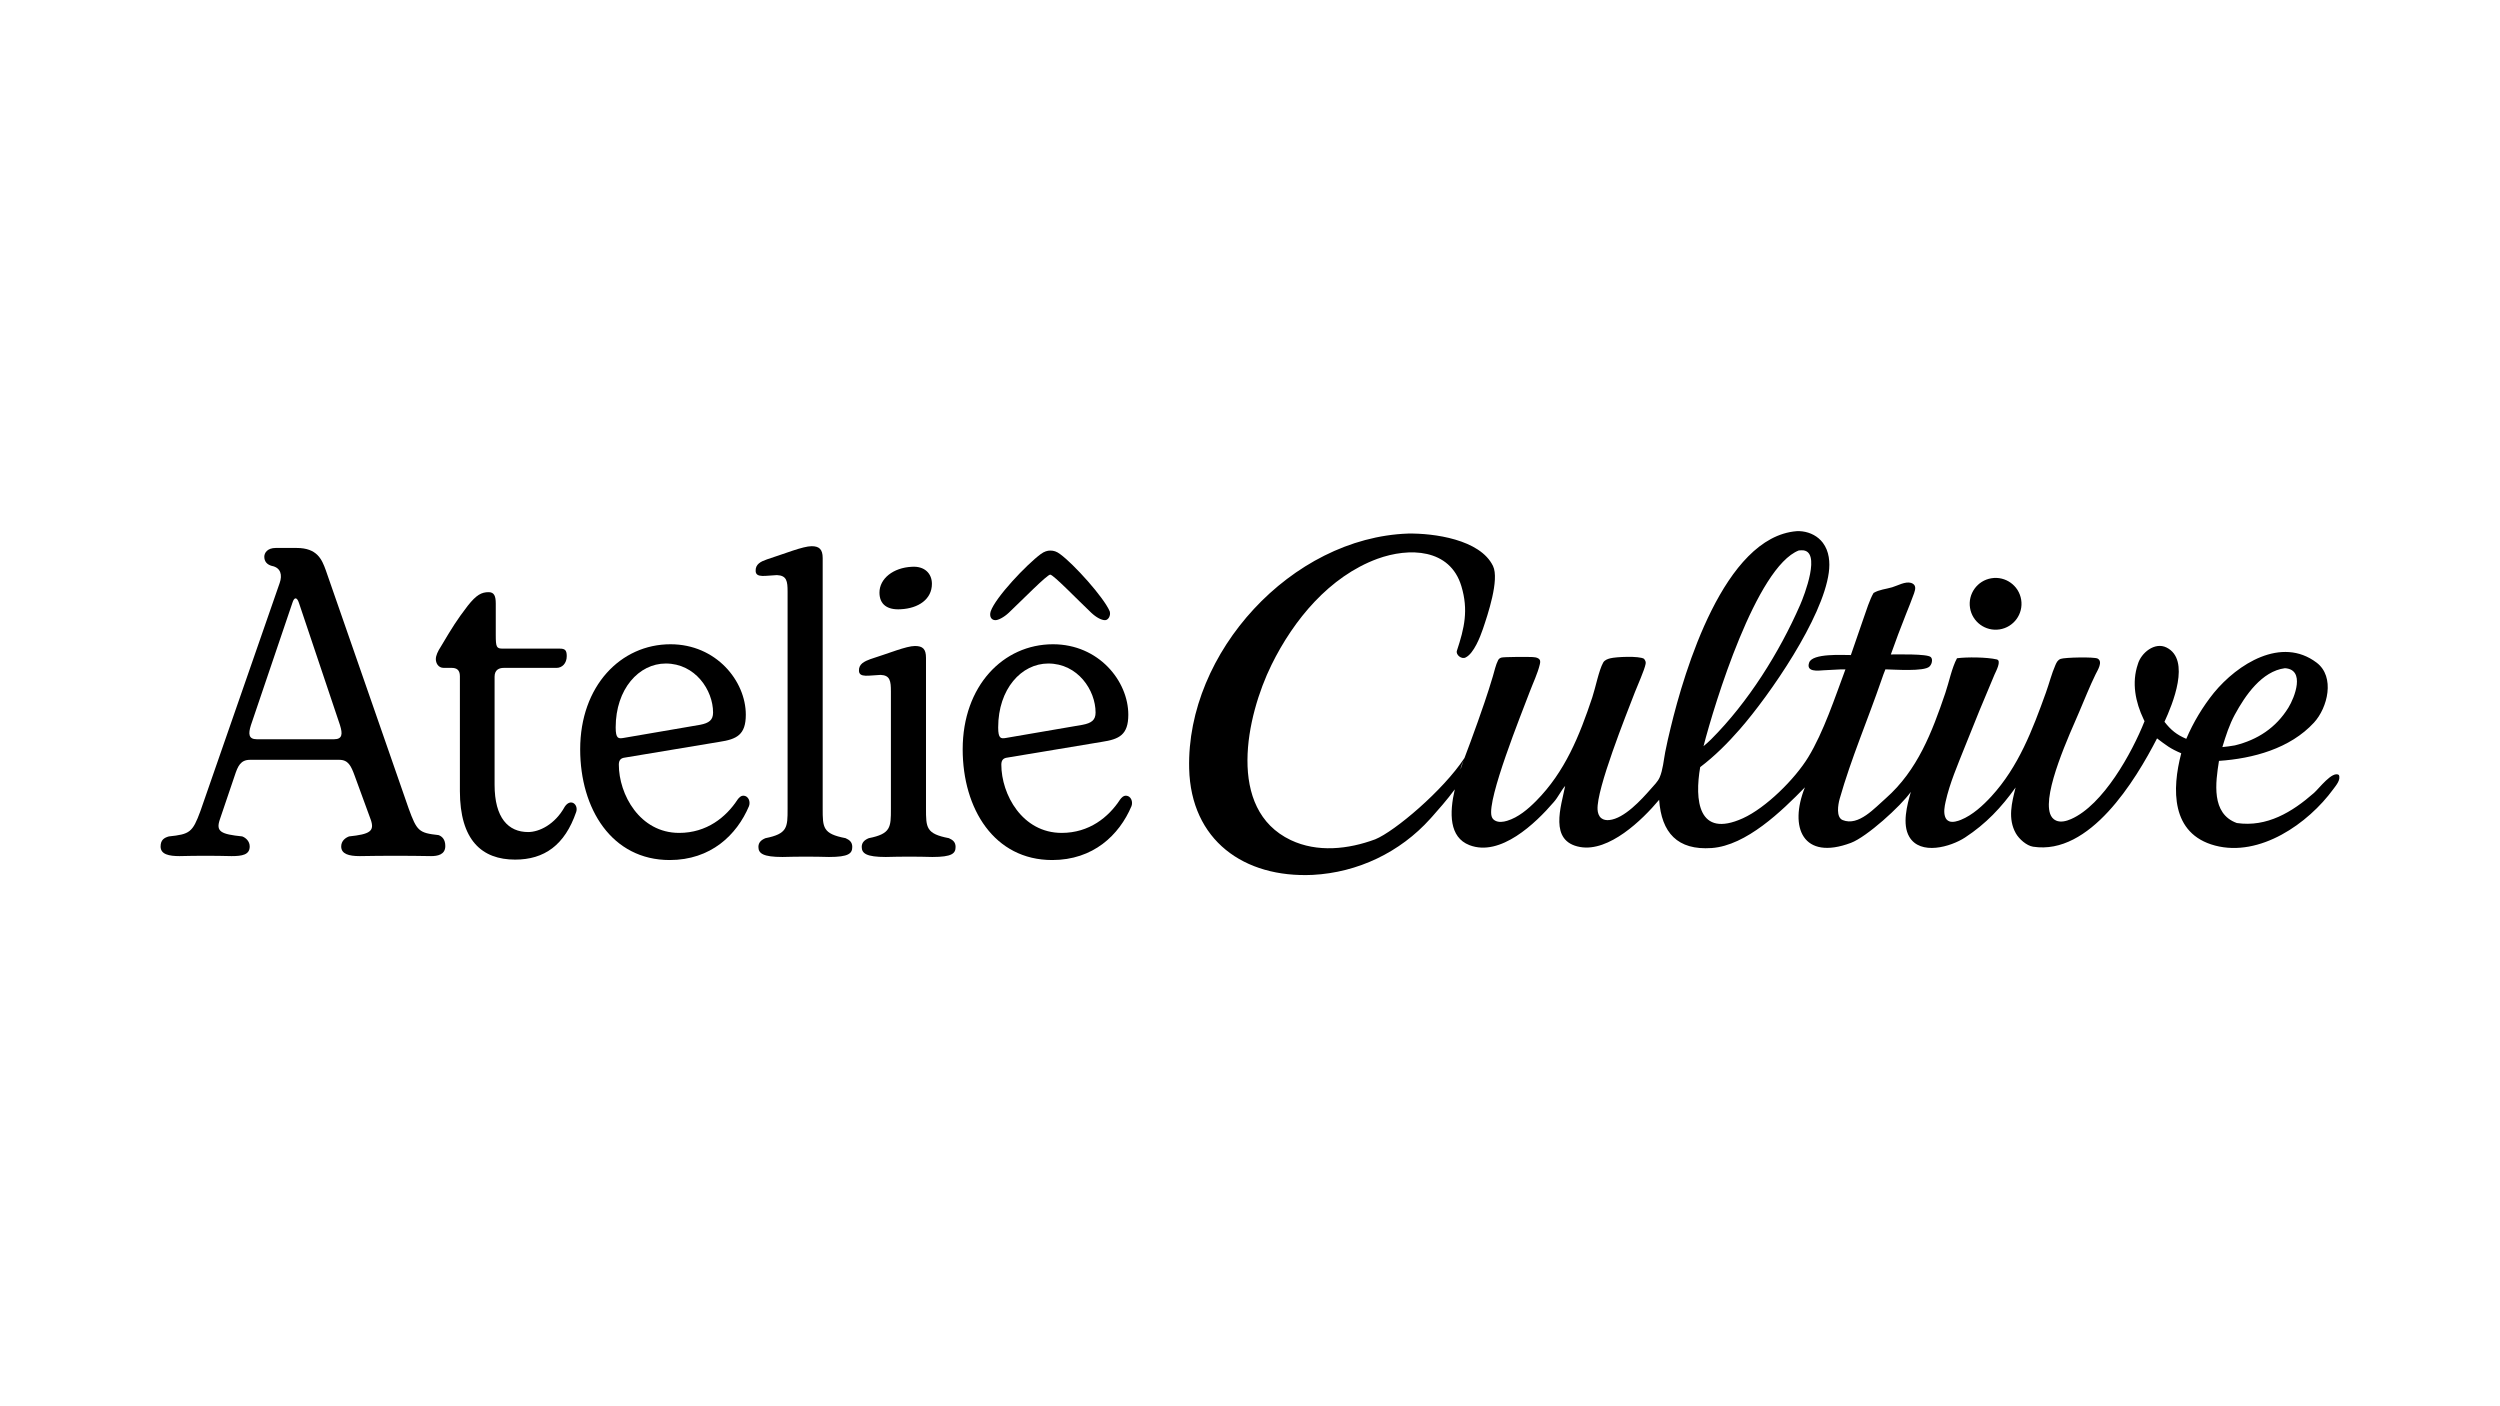
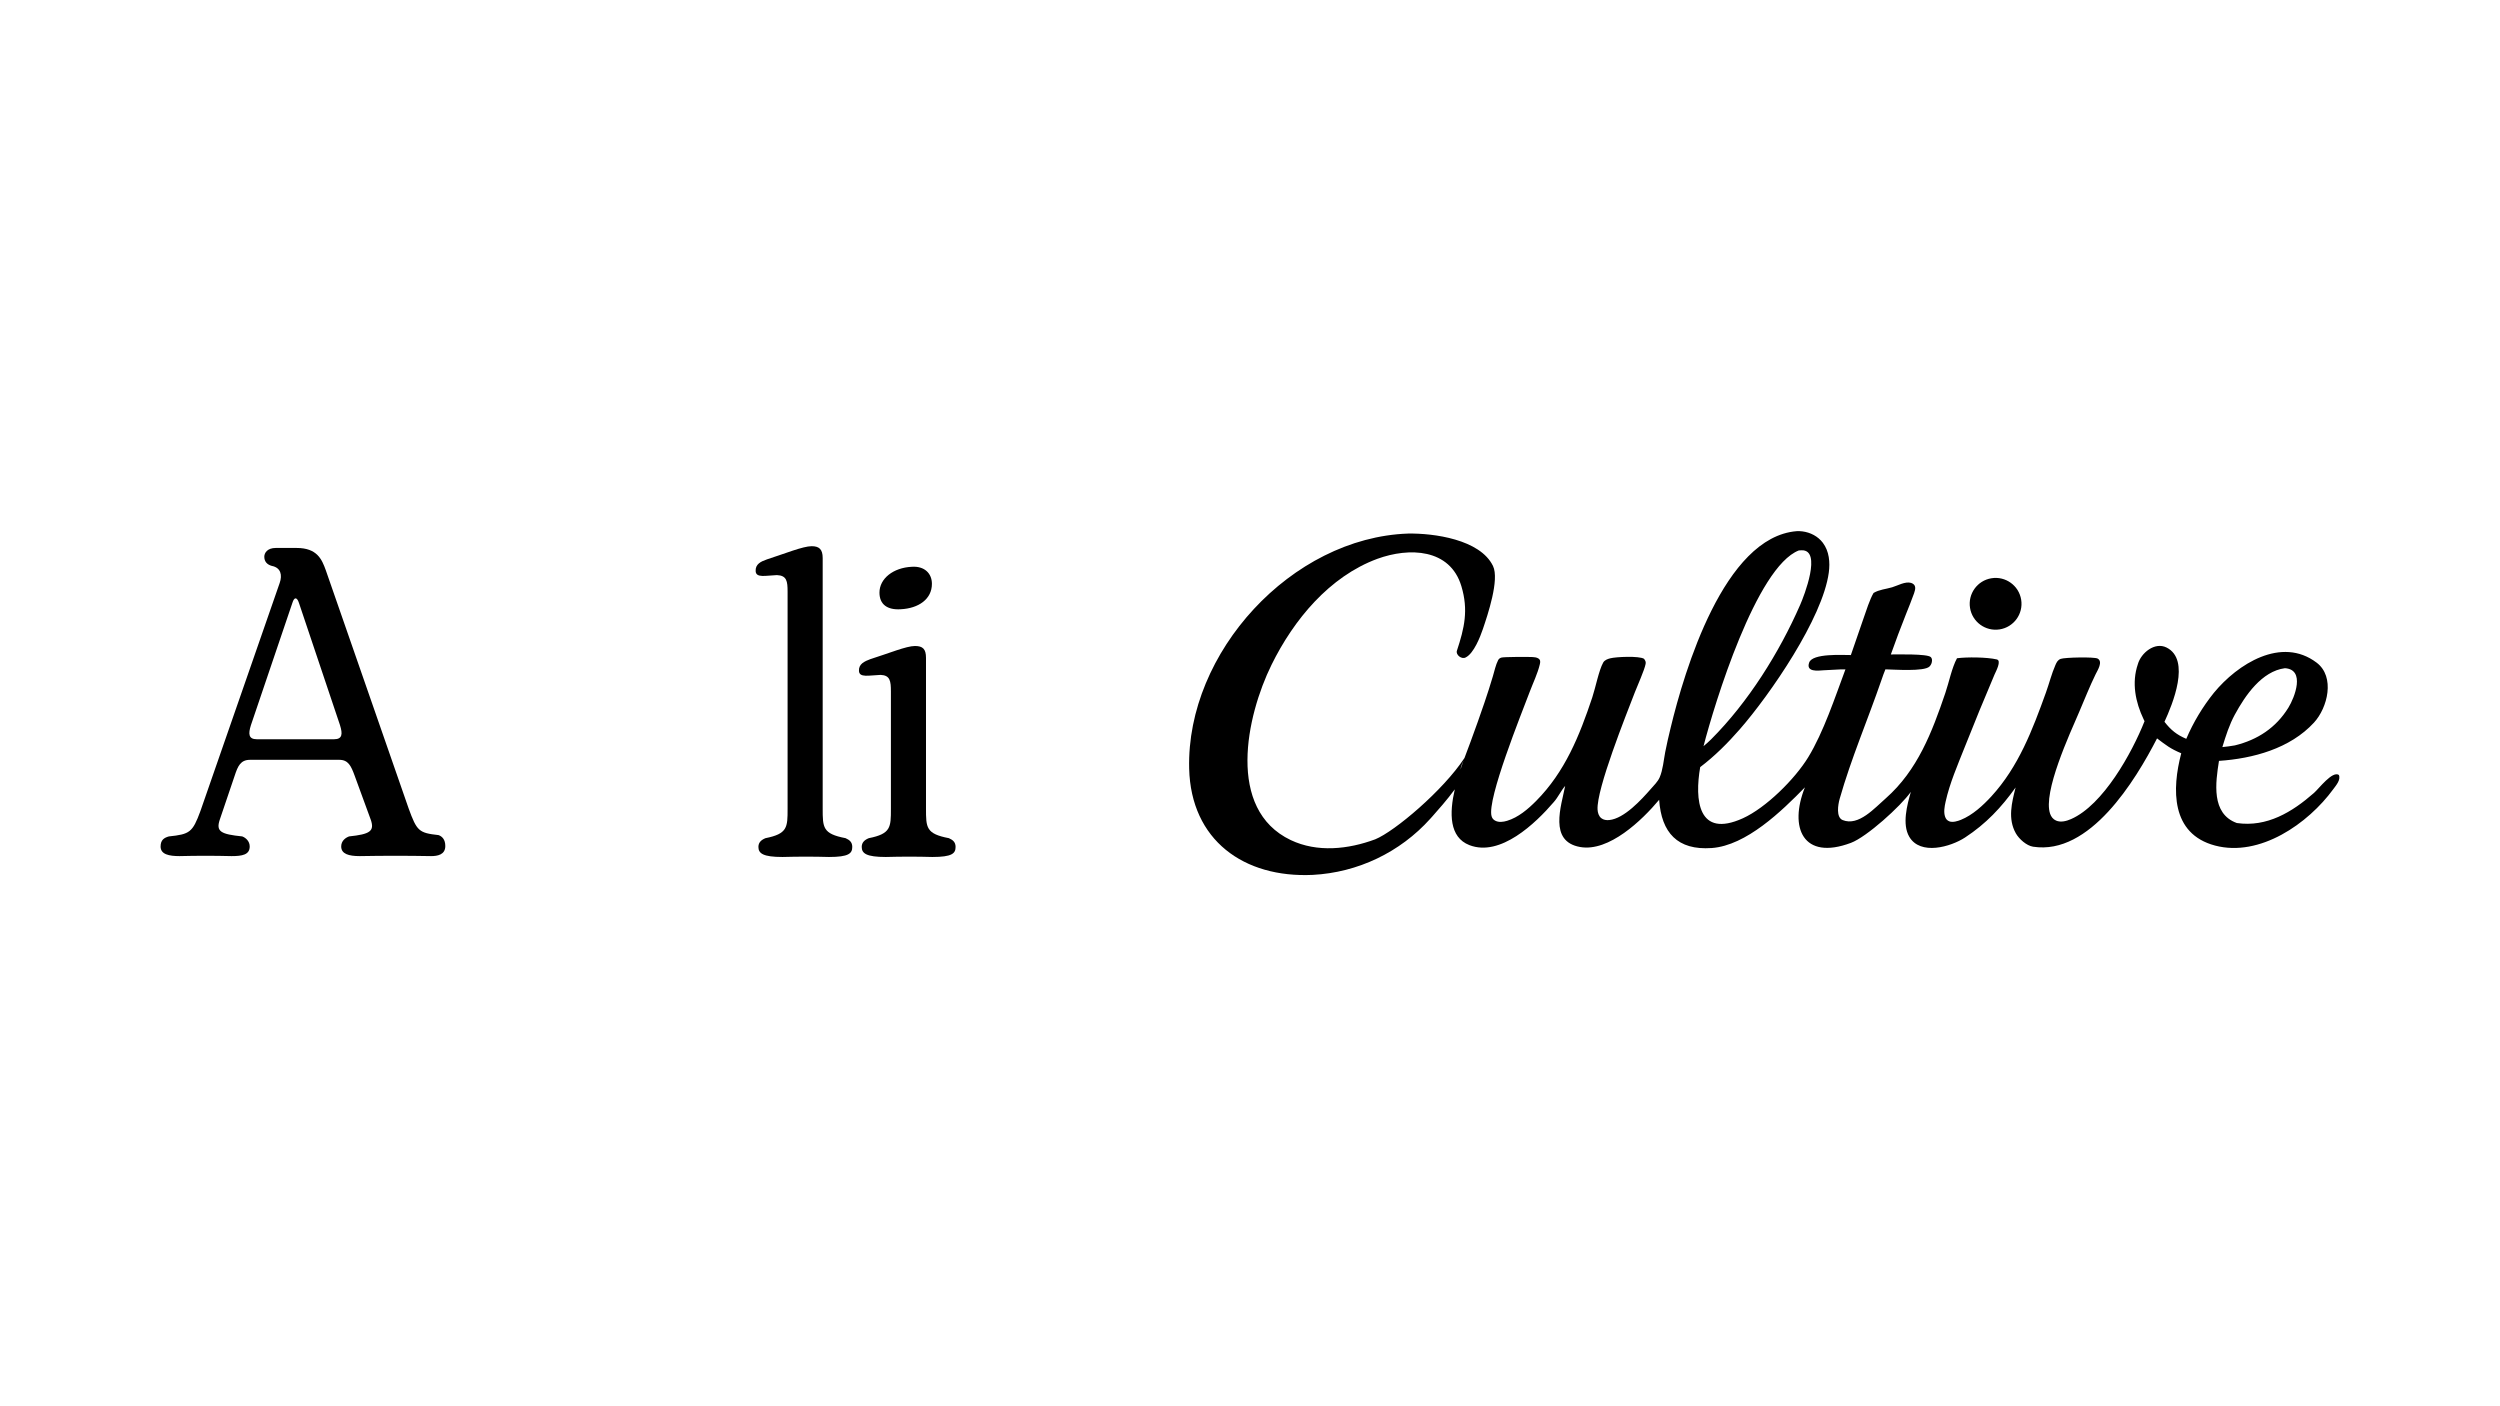
<svg xmlns="http://www.w3.org/2000/svg" id="Camada_1" data-name="Camada 1" viewBox="0 0 1920 1080">
  <g>
    <path d="M123.34,650.1c0-5.04,2.73-6.72,6.36-7.73,16.05-1.68,18.17-3.03,24.23-19.5l60.87-175.15c2.12-6.05.91-11.77-6.06-13.11-3.64-1.01-5.76-3.36-5.76-7.06,0-2.69,2.12-6.72,8.78-6.72h16.05c15.75,0,19.38,8.74,22.41,17.14l63.6,182.88c6.36,17.48,7.87,18.83,23.02,20.51,2.73,1.01,5.15,3.36,5.15,8.4,0,6.72-6.06,7.73-10.9,7.73-18.17-.34-36.34-.34-54.82,0-8.48,0-14.23-1.68-14.23-7.4,0-4.37,3.33-6.72,6.06-7.73,16.05-1.68,19.69-4.03,16.66-12.77l-12.42-33.95c-2.73-7.4-4.85-12.1-11.81-12.1h-68.45c-7.27,0-9.39,4.71-11.81,12.1l-11.51,33.95c-3.03,9.08.91,11.09,17.26,12.77,2.73,1.01,5.76,3.7,5.76,7.73,0,6.39-5.76,7.4-13.93,7.4-13.33-.34-26.65-.34-39.98,0-8.18,0-14.54-1.35-14.54-7.4ZM261.14,556.98l-31.5-93.79c-1.51-4.71-3.64-5.04-5.15,0l-31.8,93.79c-2.12,6.72-1.82,10.76,4.54,10.76h59.36c6.36,0,6.66-4.03,4.54-10.76Z" />
-     <path d="M353.2,607.4v-88.08c0-5.04-2.73-6.39-6.36-6.39h-6.06c-4.24,0-6.06-3.7-6.06-6.72,0-2.69,1.51-6.05,3.94-9.75,8.78-14.79,12.11-20.17,20.59-31.26,6.66-8.4,10.6-10.42,16.05-10.42,4.24,0,5.45,3.03,5.45,8.74v24.2c0,9.41.61,10.42,5.45,10.42h43.61c3.94,0,5.45,1.01,5.45,5.72,0,5.72-3.64,9.08-7.87,9.08h-40.58c-3.33,0-6.97,1.35-6.97,6.72v83.04c0,25.55,10.6,36.31,25.74,36.31,8.48,0,20.59-5.72,28.17-19.5,4.54-6.72,10.6-1.68,8.78,4.03-8.78,25.55-24.53,36.64-46.94,36.64-25.44,0-42.4-14.79-42.4-52.78Z" />
-     <path d="M445.58,575.47c0-48.74,31.19-80.68,69.35-80.68,35.13,0,57.85,28.24,57.85,54.12,0,15.46-6.97,18.83-20.29,20.84l-72.69,12.1c-2.73.34-4.54,1.68-4.54,5.38,0,22.86,16.05,52.44,46.34,52.44,21.2,0,36.04-12.1,44.82-25.55,1.21-1.68,2.73-3.03,4.24-3.03,4.54,0,5.75,5.04,4.54,8.07-9.39,22.19-29.38,41.35-60.87,41.35-44.52,0-68.75-39.33-68.75-85.05ZM547.64,547.23c0-17.14-13.63-37.65-36.34-37.65-20.59,0-38.46,19.5-38.46,49.08,0,8.74,2.12,8.74,6.06,8.07l58.75-10.08c6.97-1.34,9.99-3.7,9.99-9.41Z" />
    <path d="M649.39,643.71c3.03,1.35,5.15,3.03,5.15,6.72,0,5.04-2.73,7.73-17.87,7.73-11.51-.34-23.62-.34-35.74,0-14.84,0-18.47-2.69-18.47-7.73,0-3.36,2.12-5.38,5.45-6.72,16.96-3.36,16.96-8.4,16.96-22.52v-166.74c0-8.07-.61-12.44-8.18-12.77-8.78.34-16.05,2.35-16.35-3.03-.3-5.38,3.94-7.4,8.78-9.08,13.63-4.37,27.56-10.09,34.22-10.09,5.76,0,8.48,2.35,8.48,9.08v192.29c0,14.79,0,19.5,17.57,22.86Z" />
    <path d="M676.34,518.32c-9.09.34-16.35,2.35-16.66-3.03-.3-5.38,4.24-7.4,8.78-9.08,13.93-4.37,27.56-10.08,34.22-10.08,6.06,0,8.48,2.35,8.48,9.08v115.64c0,14.79,0,19.5,17.57,22.86,3.03,1.35,5.15,3.03,5.15,6.72,0,5.04-2.73,7.73-17.87,7.73-11.51-.34-23.62-.34-35.74,0-14.84,0-18.47-2.69-18.47-7.73,0-3.36,2.12-5.38,5.45-6.72,16.96-3.36,16.96-8.4,16.96-22.52v-90.1c0-8.07-.61-12.44-7.87-12.77ZM675.43,455.12c0-10.76,10.6-19.16,24.83-19.83,9.69-.67,15.45,5.04,15.45,13.11,0,11.77-10.3,18.83-23.93,19.5-10.3.67-16.35-3.7-16.35-12.77Z" />
-     <path d="M739.34,575.47c0-48.74,31.19-80.68,69.35-80.68,35.13,0,57.85,28.24,57.85,54.12,0,15.46-6.97,18.83-20.29,20.84l-72.69,12.1c-2.73.34-4.54,1.68-4.54,5.38,0,22.86,16.05,52.44,46.34,52.44,21.2,0,36.04-12.1,44.82-25.55,1.21-1.68,2.73-3.03,4.24-3.03,4.54,0,5.75,5.04,4.54,8.07-9.39,22.19-29.38,41.35-60.87,41.35-44.52,0-68.75-39.33-68.75-85.05ZM760.84,469.57c3.63-10.76,27.56-35.97,38.46-44.04,2.73-2.02,5.15-2.69,7.27-2.69,2.73,0,4.85.67,7.57,2.69,10.6,7.73,33.62,33.28,38.16,44.04.91,3.36-1.21,6.72-3.63,6.72-2.73,0-6.66-2.02-10.6-5.72-9.99-9.41-29.07-29.25-31.5-29.25s-21.5,19.5-31.8,29.25c-3.94,3.7-8.18,5.72-10.3,5.72-3.03,0-4.85-2.69-3.63-6.72ZM841.4,547.23c0-17.14-13.63-37.65-36.34-37.65-20.59,0-38.46,19.5-38.46,49.08,0,8.74,2.12,8.74,6.06,8.07l58.75-10.08c6.97-1.34,9.99-3.7,9.99-9.41Z" />
  </g>
  <g>
    <path d="M1796.24,595.15c-5-3.31-15.17,10.38-19.11,13.83-16.76,14.72-36.15,26.47-59.24,23.11-19.87-7.17-16.34-31.04-13.72-47.73,26.06-1.76,54.61-9.43,72.96-29.39,10.46-11.37,16.45-35.15,2.01-46.07-27.02-20.42-60.75,1.13-78.85,23.15-8.67,10.77-15.81,22.67-21.23,35.38-7.35-3.15-11.8-6.71-16.75-13.08,6.12-13.31,20.45-47.66,1.59-57.05-9.06-4.52-19.61,4.18-22.02,12.77-4.87,14.28-1.9,29.14,4.45,42.41l.68,1.41c-9.68,24.43-31.84,64.4-56.42,75.16-3.49,1.53-7.87,2.76-11.55,1.15-2.25-.98-3.74-2.9-4.54-5.18-5.78-16.43,15.27-61.82,22.29-78.19,4.15-9.64,8.01-19.54,12.63-28.97,1.48-3.03,5.82-9.64,1.61-12.05-2.5-1.44-25.28-.93-28.39.2-2.28.82-3.17,2.67-4.08,4.74-2.95,6.69-4.79,14.21-7.28,21.11-10.34,28.68-21,56.96-41.94,79.79-6.4,6.97-14.48,14.4-23.38,17.99-2.48.99-6.28,2.2-8.92,1.14-1.66-.67-2.64-1.85-3.21-3.52-1.23-3.59-.42-7.83.37-11.46,3.15-14.27,9.27-28.28,14.64-41.84,7.4-18.73,15.05-37.35,22.94-55.88,1.08-2.48,5.61-10.73,1.75-11.64-7.52-1.77-23.06-1.92-30.56-.9-3.95,7.24-6.17,18.52-8.95,26.66-10.21,30.07-21.3,59.35-45.76,80.93-8.3,7.16-20.82,21.69-33.1,16.69-5.18-2.11-3.57-11.86-2.3-16.32,8.83-31.05,21.69-60.96,32.18-91.48.89-2.58,1.89-5.48,2.95-7.96,6.72.12,29.73,1.85,33.83-2.15,1.29-1.26,1.93-2.91,1.96-4.7.02-.92-.27-1.92-.96-2.58-2.72-2.61-25.91-1.99-30.66-2.01,3.66-10.32,7.51-20.56,11.55-30.74,2.12-5.38,4.39-10.81,6.3-16.26,1.2-3.42,1.74-6.6-2.31-7.96-4.55-1.3-10.31,2.12-14.56,3.38-4.91,1.45-9.83,1.72-14.25,4.35-2.9,4.86-5.82,14.12-7.75,19.65-3.29,9.32-6.51,18.67-9.68,28.04-6.3.04-29.43-1.5-32.02,5.75-2.68,7.49,6.9,6.28,11.11,5.94,5.71-.14,11.2-.78,16.74-.7-7.97,21.39-16.83,48.27-28.59,67.51-10.29,16.84-32.48,38.82-50.14,46.84-34.68,15.75-37.12-14.27-32.82-39.27,11.2-8.47,21.23-18.54,30.46-29.11,23.17-26.58,63.59-85.15,68.31-120.32,1.06-7.83.34-16.34-4.57-22.86-3.77-4.99-9.53-7.95-15.67-8.75-1.44-.19-3-.25-4.45-.17-55.76,4.52-86.22,107.22-96.78,151.02-1.54,6.17-2.92,12.38-4.16,18.61-1.19,6.2-1.78,13.77-4.3,19.53-1.39,3.19-4.43,6.15-6.7,8.75-7.26,8.28-20.43,22.82-32.02,23.96-2.14.21-4.4-.09-6.12-1.48-1.95-1.58-2.67-4.14-2.82-6.55-.94-15.69,21.97-72.79,28.65-90.13,2.01-5.21,7.35-16.96,8.26-21.79.31-1.66-.29-2.65-1.25-3.92-3.82-2.31-21.43-1.52-25.92-.36-2.05.52-4.33,1.34-5.42,3.28-3.33,5.92-5.95,19.51-8.37,26.72-9.81,29.4-20.92,57.17-43.17,79.59-6.2,6.25-13.66,12.59-22.23,15.2-2.98.9-6.5,1.41-9.34-.19-1.39-.79-2.23-1.91-2.64-3.46-3.48-13.09,22.89-78.39,29.35-95.49,2.55-6.74,6.09-14.06,7.74-21.04.43-1.85.62-3.37-1.17-4.53-1.18-.77-2.99-.97-4.35-1.05-3.14-.2-22.14-.15-23.95.4-1.17.36-1.98.89-2.56,2-1.85,3.53-2.87,8.54-4.04,12.38-2.01,6.77-4.16,13.5-6.44,20.18-3.43,10.07-6.98,20.08-10.67,30.05-1.2,3.28-2.89,7.59-4.69,12.52-16.37,24.93-53.6,56.37-68.56,62.45-20.72,7.7-44.48,10.27-64.85.59-49.68-23.63-34.08-95.34-14.8-134.57,17.01-34.61,44.47-67.85,81.3-81.44,24.39-8.88,55.81-8.01,64.53,21.01,5.54,18.42,2.3,32.21-3.44,49.59-1.02,3.09,3.7,7.01,6.94,5.03,6.07-3.13,10.96-15.65,13-21.66,3.7-10.89,12.84-37.96,7.8-48.44-9.88-20.53-45.76-25.26-65.19-24.93-89.51,3.11-170.37,91.25-168.17,180.48,1.36,55.09,42.07,84.12,94.9,81.66,34.62-1.82,67.09-17.33,90.27-43.11.41-.45.97-1.07,1.63-1.81,3.64-4.06,11.68-13.17,17.2-20.77-4.23,18.31-4.3,36.8,11.24,42.83,23.73,9.21,50.79-16.71,64.82-33.1,3.34-3.77,5.5-8.69,8.72-12.42-3.04,15.74-12.77,42.64,11.46,46.96,22.12,3.95,47.6-20.56,60.71-36.27,1.73,25.29,14.1,38.95,40.39,37.06,26.56-1.92,53.78-28.42,71.56-46.61-12.41,30.98-1.45,56.48,35.37,42.63,12.11-4.55,38.1-28.03,45.99-39.15-2.92,10.16-6.81,24.86-1.24,34.43,8.49,14.6,31.85,7.81,42.87.61,16.09-10.52,27.91-23.12,38.82-38.42-2.94,11.65-6.16,24.01.19,35.24,2.48,4.36,8.21,9.47,13.23,10.25,43.55,6.76,78.51-50.72,95.21-83.19,7.12,5.41,10.28,7.93,18.58,11.44-7.19,27.45-8.08,61.87,26,70.88,34.33,9.08,71.45-16.85,90.75-43.3,2.16-2.95,5.97-7.25,4.29-10.96ZM1716.43,548.69c7.88-14.52,20.62-33.22,38.39-35.51,15.85.99,7.53,22.41,2.67,30.29-9.52,15.45-23.72,24.75-41.11,28.99-3.41.61-6.13.95-9.6,1.3,2.6-8.6,5.34-17.16,9.64-25.08ZM1381.5,422.74c.73-.05,1.46-.1,2.2-.12,15.72-.37,1.79,35.14-1.15,41.86-16.01,36.64-39.99,74.92-68.37,103.29-1.94,1.96-3.78,3.51-5.87,5.3,8.44-32.75,40.58-137.63,73.19-150.34ZM1124.06,583.97c-.81,2.25-1.63,4.61-2.44,7.04.32-2.18,1.41-4.87,2.44-7.04Z" />
    <path d="M1535.64,483.39c10.91-1.67,18.37-11.9,16.63-22.79-1.73-10.89-12.01-18.3-22.89-16.49-10.8,1.78-18.11,11.94-16.4,22.75,1.72,10.8,11.84,18.19,22.65,16.53Z" />
  </g>
</svg>